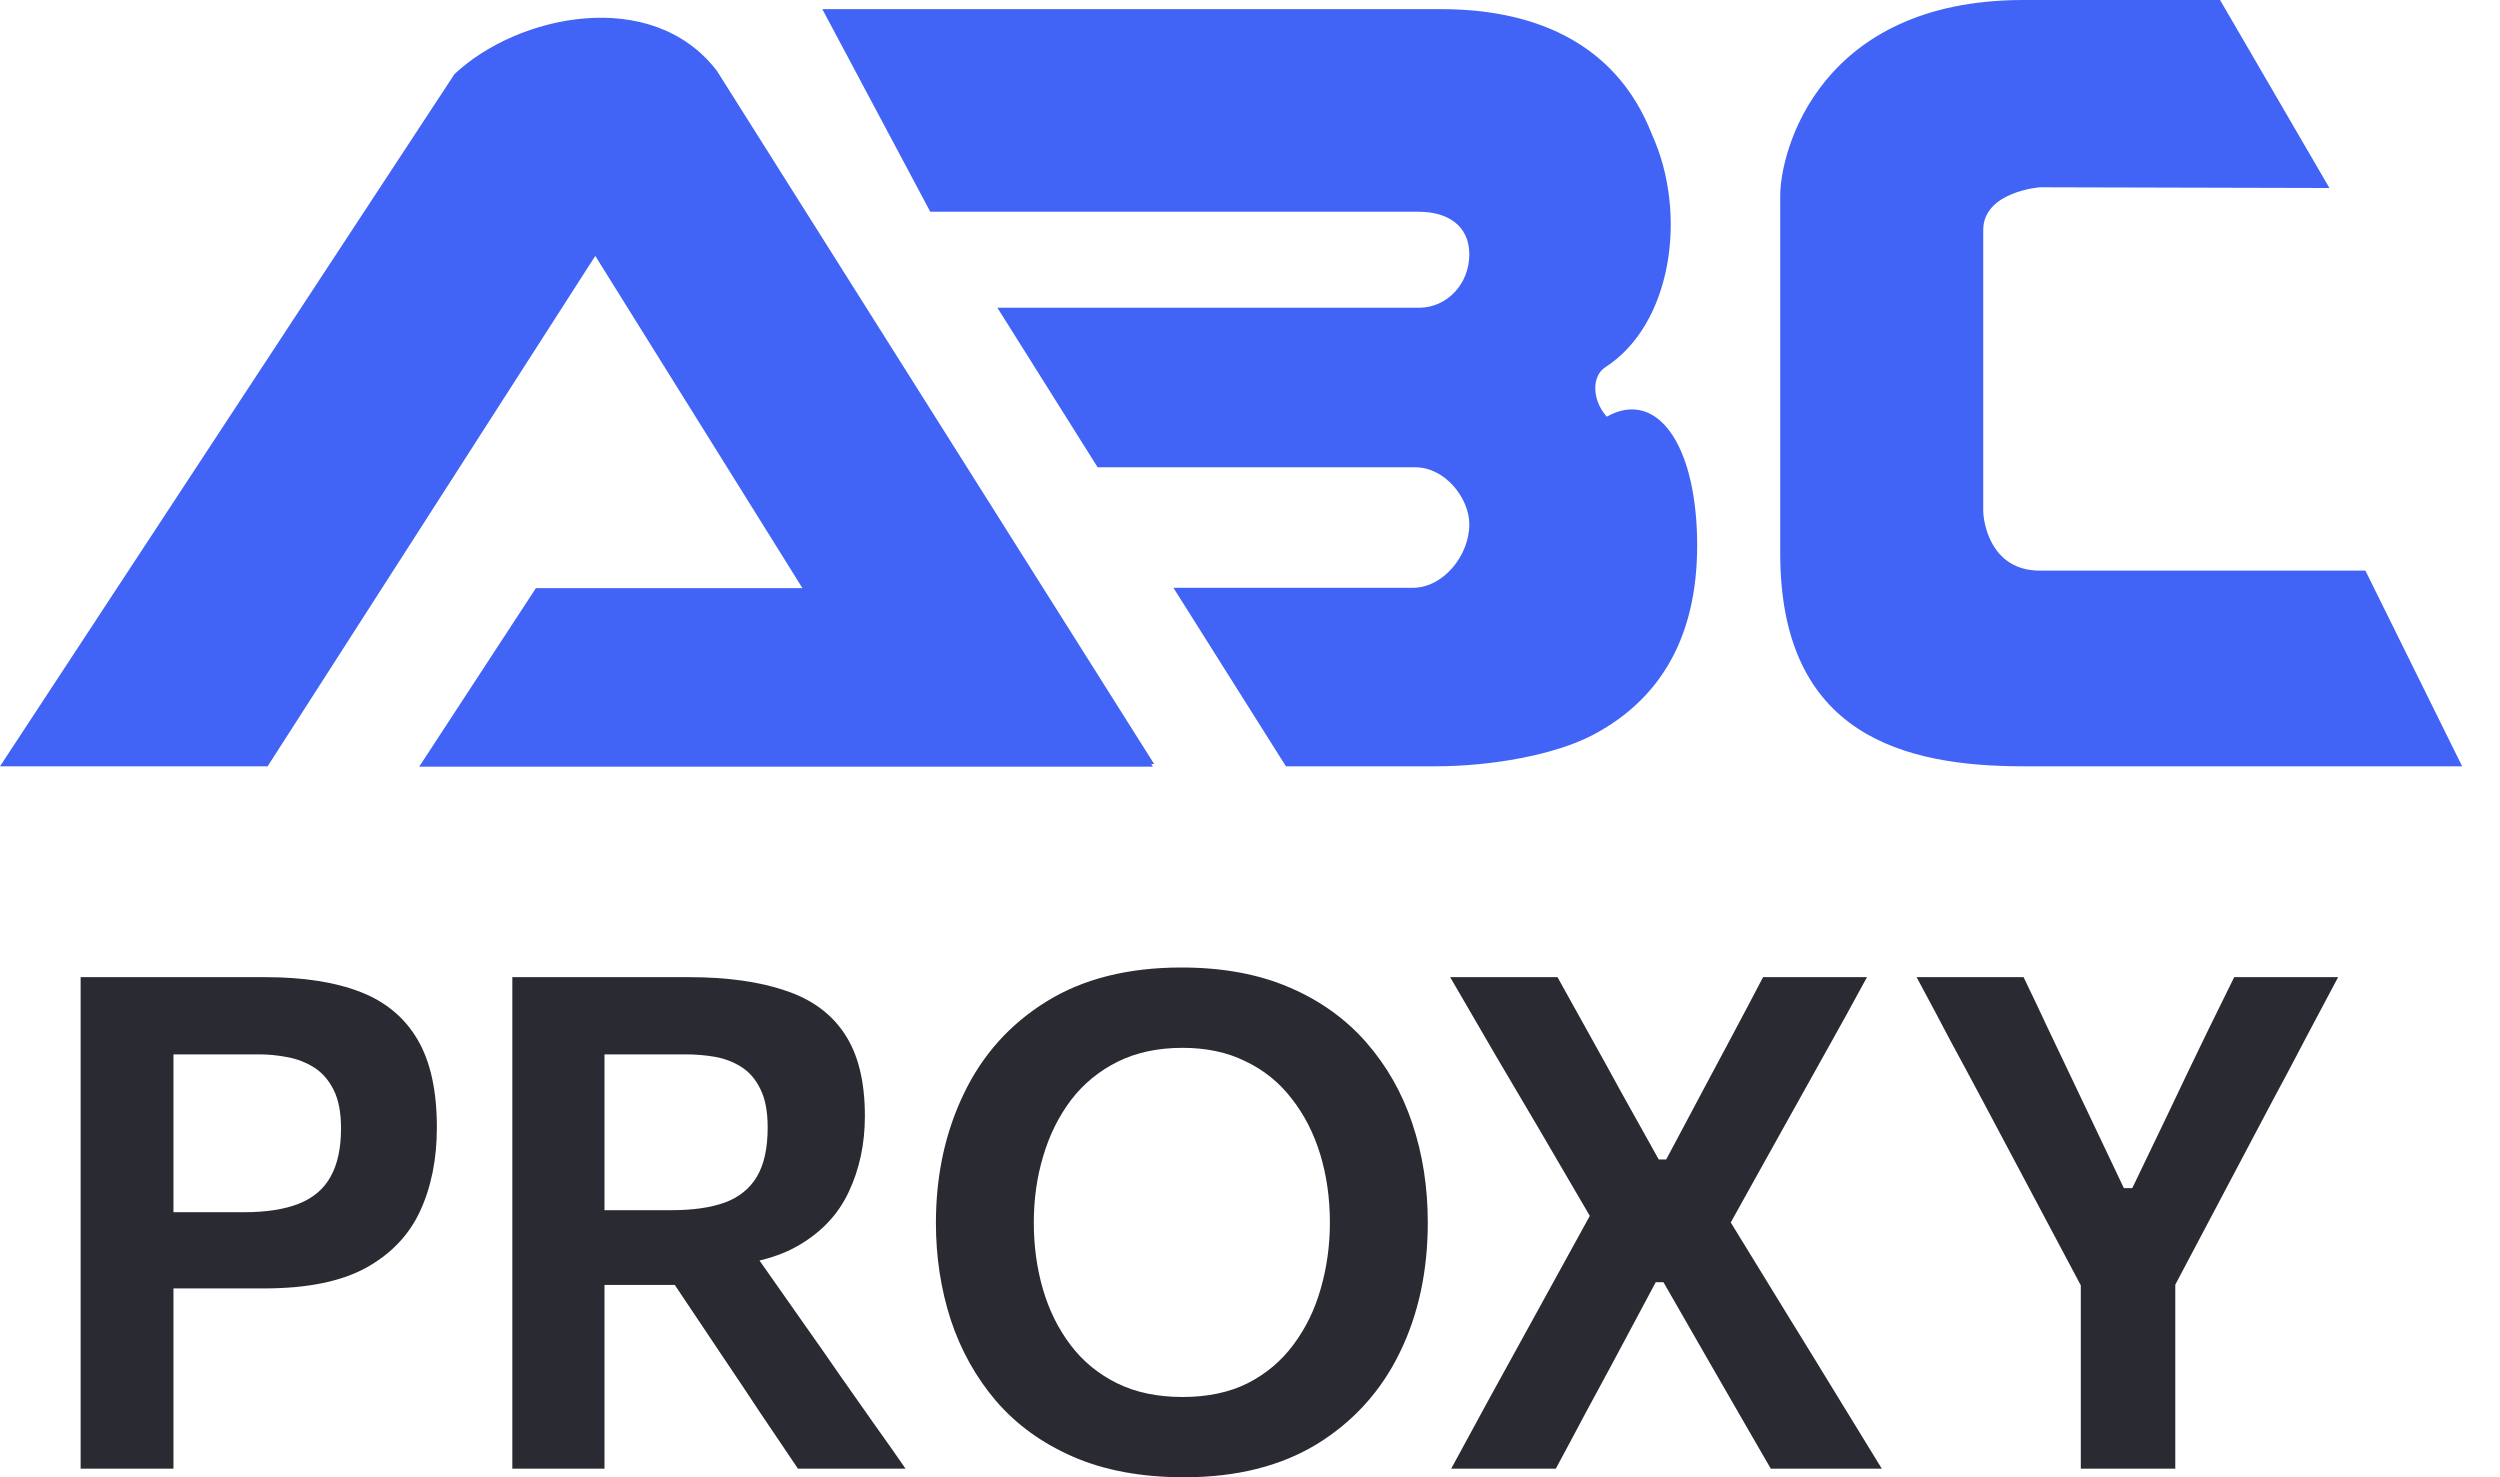
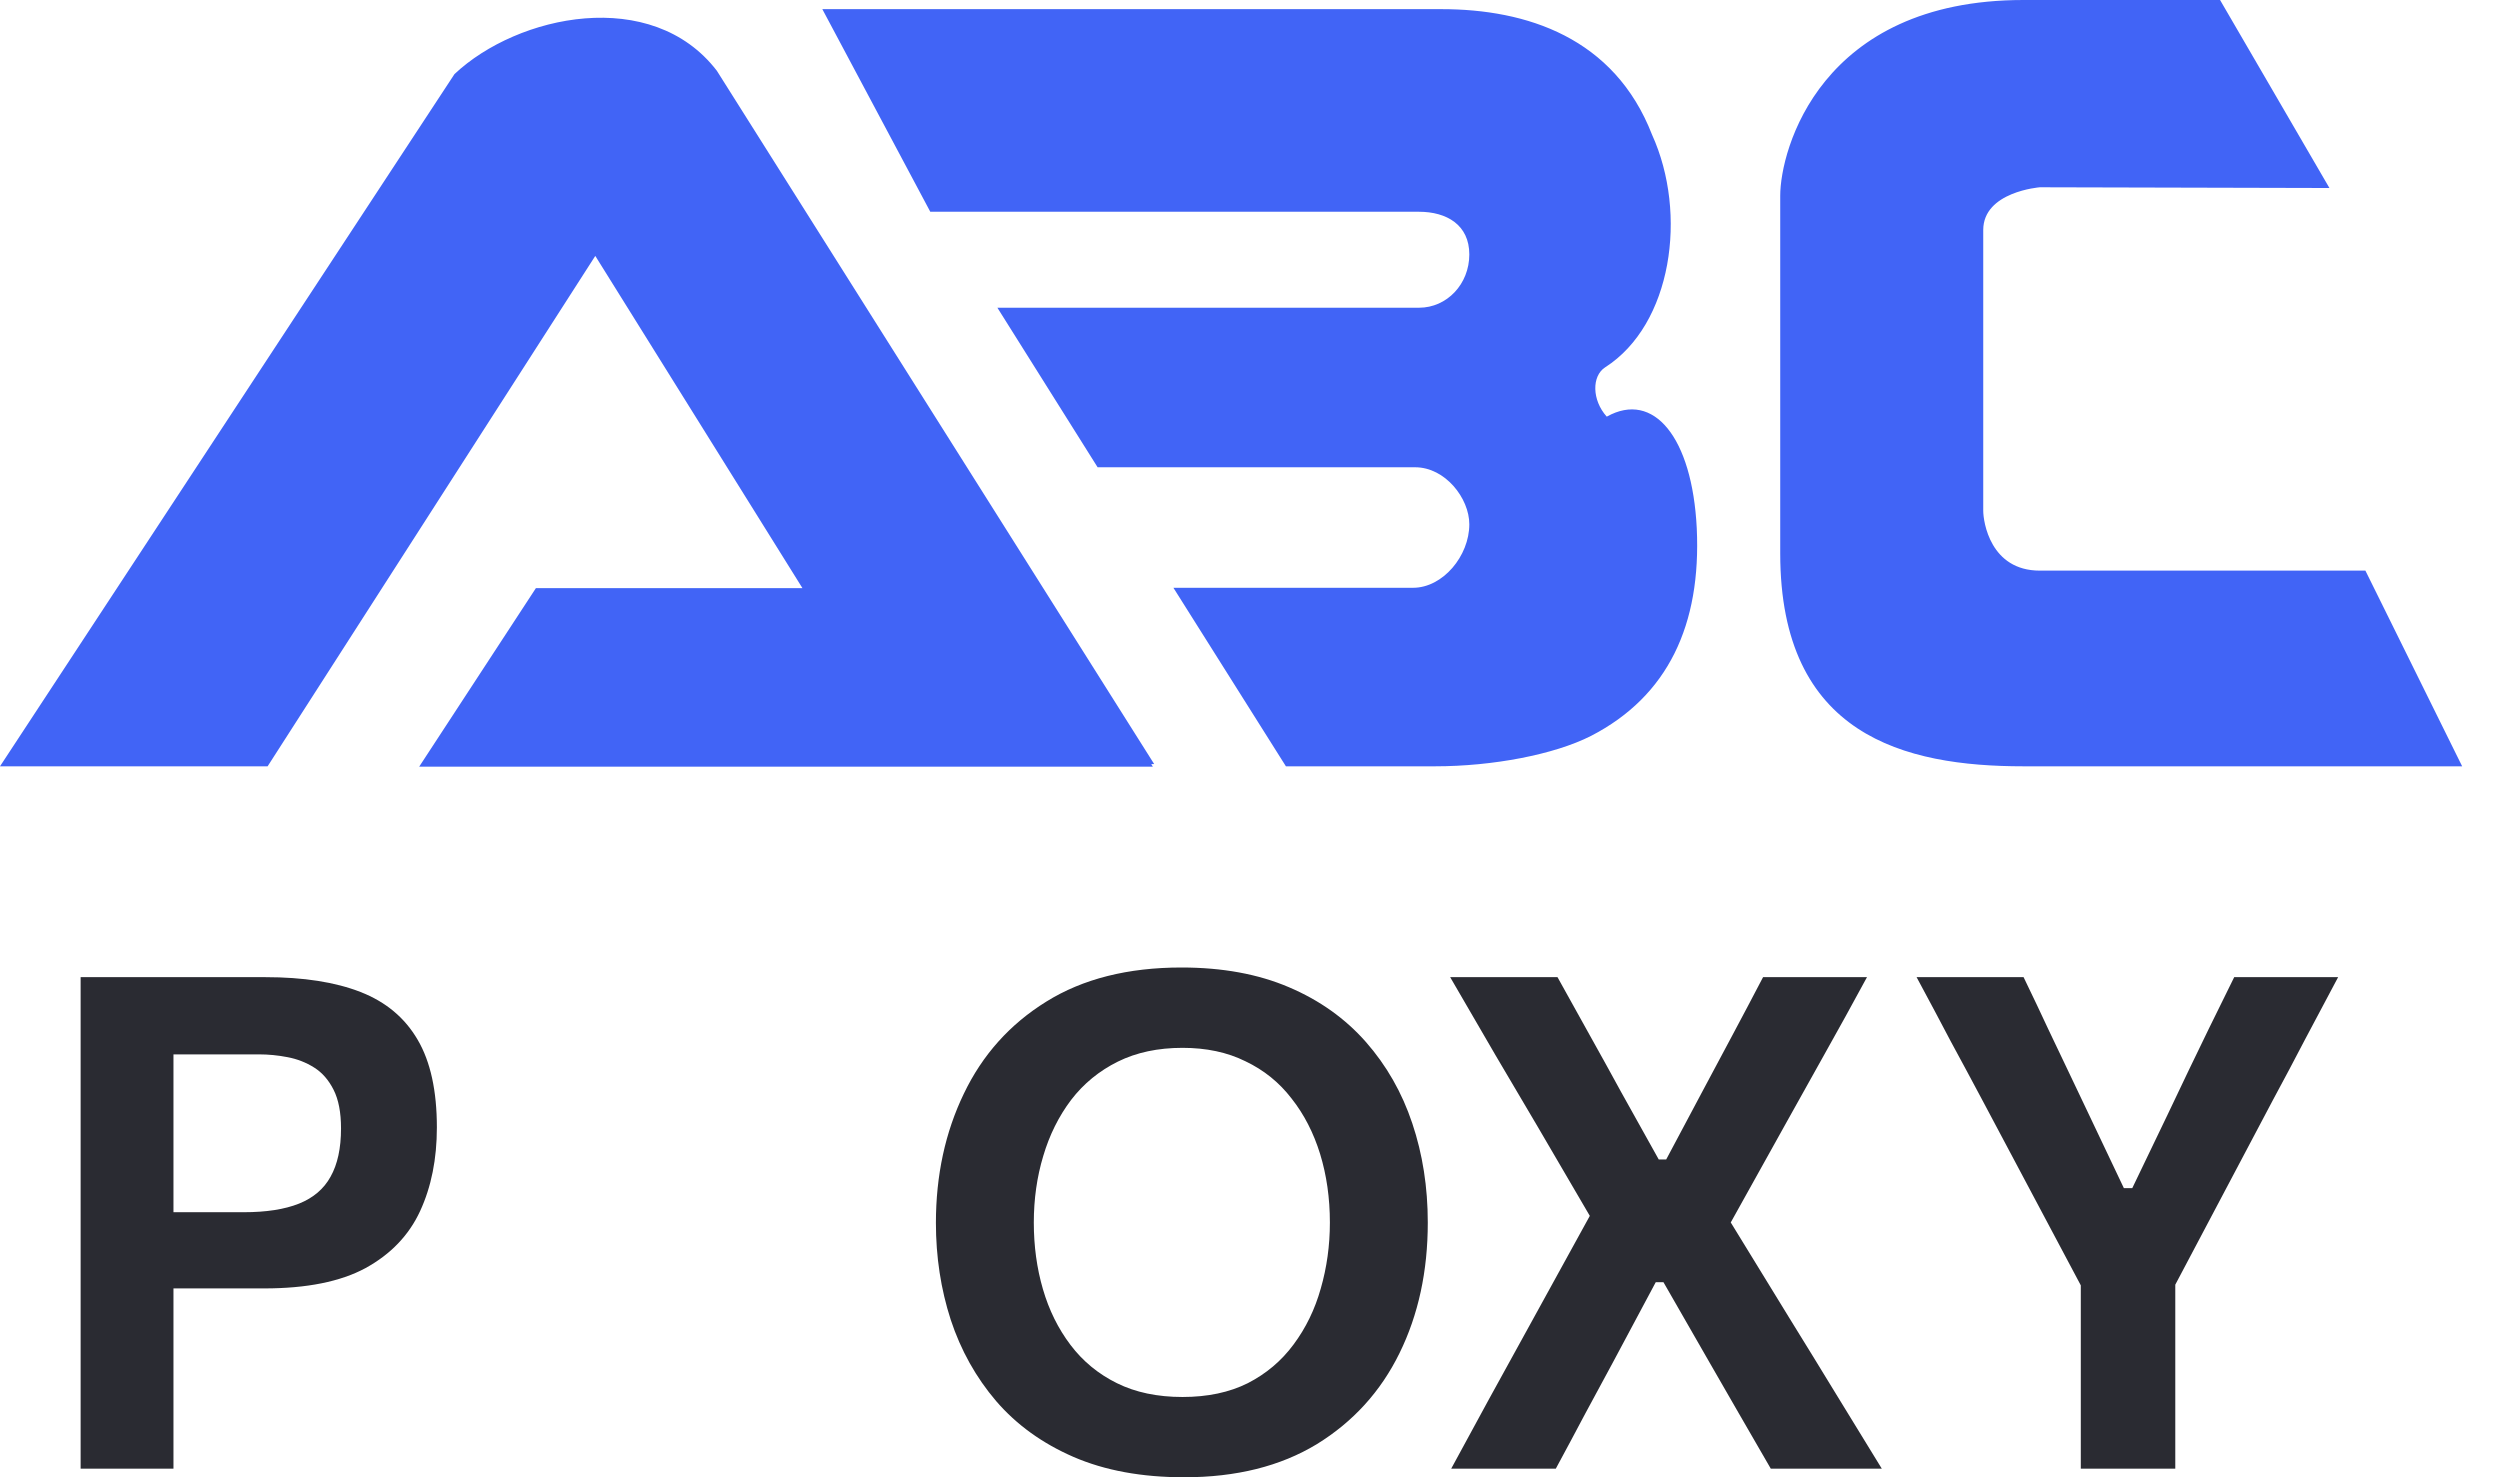
<svg xmlns="http://www.w3.org/2000/svg" width="44" height="26" viewBox="0 0 44 26" fill="none">
  <path d="M36.657 22.688L34.887 19.358C34.697 19.002 34.514 18.66 34.336 18.333C34.162 18.001 33.961 17.623 33.732 17.198H35.615C35.785 17.55 35.929 17.853 36.047 18.108C36.17 18.363 36.284 18.604 36.391 18.83C36.497 19.052 36.616 19.301 36.746 19.576L37.38 20.911H37.528L38.149 19.619C38.287 19.331 38.412 19.071 38.522 18.836C38.637 18.602 38.755 18.357 38.877 18.102C39.004 17.843 39.152 17.542 39.322 17.198H41.151C40.958 17.562 40.764 17.926 40.571 18.29C40.382 18.654 40.194 19.008 40.008 19.352L38.244 22.688H36.657ZM36.622 25.849C36.622 25.38 36.622 24.924 36.622 24.484C36.622 24.043 36.622 23.553 36.622 23.016V21.263H38.285V23.016C38.285 23.553 38.285 24.043 38.285 24.484C38.285 24.924 38.285 25.38 38.285 25.849H36.622Z" fill="#2A2B32" />
  <path d="M25.541 25.849C25.758 25.448 25.979 25.042 26.204 24.629C26.429 24.217 26.666 23.786 26.915 23.337L28.099 21.184V21.602L27.057 19.819C26.816 19.41 26.571 18.996 26.323 18.575C26.078 18.155 25.811 17.696 25.523 17.198H27.412C27.609 17.554 27.803 17.902 27.992 18.242C28.182 18.581 28.361 18.907 28.531 19.218L29.194 20.407H29.325L29.964 19.206C30.13 18.895 30.303 18.569 30.485 18.23C30.667 17.89 30.848 17.546 31.03 17.198H32.859C32.603 17.671 32.354 18.122 32.113 18.551C31.876 18.976 31.657 19.368 31.456 19.728L30.325 21.76V21.293L31.486 23.186C31.774 23.651 32.048 24.098 32.309 24.526C32.569 24.951 32.84 25.392 33.12 25.849H31.166C30.965 25.501 30.775 25.173 30.598 24.866C30.42 24.558 30.25 24.263 30.088 23.98L29.277 22.567H29.141L28.383 23.986C28.221 24.285 28.059 24.585 27.898 24.884C27.74 25.183 27.568 25.505 27.382 25.849H25.541Z" fill="#2A2B32" />
  <path d="M20.842 26C20.096 26 19.447 25.881 18.894 25.642C18.345 25.403 17.891 25.076 17.532 24.659C17.177 24.243 16.91 23.765 16.733 23.228C16.559 22.69 16.472 22.122 16.472 21.523C16.472 20.686 16.636 19.928 16.964 19.248C17.291 18.565 17.775 18.025 18.414 17.629C19.058 17.228 19.851 17.028 20.794 17.028C21.513 17.028 22.142 17.143 22.683 17.374C23.224 17.604 23.676 17.926 24.039 18.338C24.402 18.751 24.675 19.228 24.856 19.77C25.038 20.312 25.129 20.894 25.129 21.517C25.129 22.374 24.963 23.141 24.631 23.816C24.3 24.491 23.814 25.025 23.175 25.418C22.535 25.806 21.758 26 20.842 26ZM20.812 24.587C21.254 24.587 21.637 24.506 21.961 24.344C22.285 24.178 22.553 23.952 22.766 23.664C22.983 23.373 23.143 23.044 23.246 22.676C23.352 22.308 23.406 21.921 23.406 21.517C23.406 21.084 23.348 20.682 23.234 20.31C23.119 19.938 22.952 19.612 22.731 19.333C22.514 19.05 22.243 18.832 21.919 18.678C21.6 18.52 21.231 18.442 20.812 18.442C20.382 18.442 20.003 18.522 19.675 18.684C19.348 18.846 19.073 19.07 18.852 19.358C18.635 19.645 18.471 19.974 18.361 20.346C18.25 20.714 18.195 21.105 18.195 21.517C18.195 21.93 18.248 22.32 18.355 22.688C18.462 23.056 18.623 23.383 18.841 23.671C19.058 23.958 19.33 24.182 19.658 24.344C19.985 24.506 20.37 24.587 20.812 24.587Z" fill="#2A2B32" />
-   <path d="M9.017 25.849C9.017 25.38 9.017 24.924 9.017 24.484C9.017 24.043 9.017 23.553 9.017 23.016V20.086C9.017 19.536 9.017 19.036 9.017 18.587C9.017 18.139 9.017 17.675 9.017 17.198C9.262 17.198 9.55 17.198 9.881 17.198C10.213 17.198 10.568 17.198 10.947 17.198C11.33 17.198 11.723 17.198 12.125 17.198C12.796 17.198 13.363 17.277 13.825 17.435C14.287 17.588 14.634 17.843 14.867 18.199C15.104 18.555 15.222 19.036 15.222 19.643C15.222 20.132 15.127 20.577 14.938 20.977C14.752 21.378 14.448 21.697 14.026 21.936C13.608 22.171 13.051 22.29 12.356 22.294L12.966 21.614L14.18 23.343C14.369 23.61 14.569 23.895 14.778 24.199C14.991 24.502 15.198 24.797 15.4 25.084C15.605 25.371 15.785 25.626 15.938 25.849H14.044C13.811 25.501 13.586 25.167 13.369 24.848C13.156 24.524 12.946 24.211 12.741 23.907L11.308 21.766L12.303 22.615H10.343V21.299H11.823C12.194 21.299 12.504 21.255 12.753 21.166C13.006 21.073 13.195 20.921 13.321 20.71C13.448 20.496 13.511 20.207 13.511 19.843C13.511 19.56 13.467 19.334 13.381 19.164C13.298 18.994 13.185 18.864 13.043 18.775C12.901 18.686 12.745 18.628 12.575 18.599C12.41 18.571 12.242 18.557 12.072 18.557H9.473L10.639 17.459C10.639 17.961 10.639 18.436 10.639 18.885C10.639 19.329 10.639 19.819 10.639 20.353V23.016C10.639 23.553 10.639 24.043 10.639 24.484C10.639 24.924 10.639 25.38 10.639 25.849H9.017Z" fill="#2A2B32" />
  <path d="M1.419 25.849C1.419 25.38 1.419 24.924 1.419 24.484C1.419 24.043 1.419 23.553 1.419 23.016V20.086C1.419 19.536 1.419 19.036 1.419 18.587C1.419 18.139 1.419 17.675 1.419 17.198C1.754 17.198 2.199 17.198 2.751 17.198C3.308 17.198 3.947 17.198 4.67 17.198C5.341 17.198 5.899 17.285 6.345 17.459C6.791 17.633 7.127 17.914 7.352 18.302C7.577 18.686 7.689 19.2 7.689 19.843C7.689 20.397 7.591 20.889 7.393 21.317C7.196 21.742 6.876 22.075 6.434 22.318C5.992 22.557 5.398 22.676 4.652 22.676C4.462 22.676 4.255 22.676 4.03 22.676C3.809 22.676 3.592 22.676 3.379 22.676C3.17 22.676 2.99 22.676 2.84 22.676V21.335H4.291C4.685 21.335 5.009 21.285 5.262 21.184C5.514 21.083 5.7 20.925 5.818 20.71C5.941 20.492 6.002 20.209 6.002 19.861C6.002 19.578 5.958 19.352 5.872 19.182C5.785 19.008 5.67 18.877 5.528 18.788C5.386 18.699 5.23 18.638 5.06 18.606C4.891 18.573 4.723 18.557 4.557 18.557H2.254L3.053 17.459C3.053 17.936 3.053 18.401 3.053 18.854C3.053 19.303 3.053 19.803 3.053 20.353V23.016C3.053 23.553 3.053 24.043 3.053 24.484C3.053 24.924 3.053 25.38 3.053 25.849H1.419Z" fill="#2A2B32" />
  <path fill-rule="evenodd" clip-rule="evenodd" d="M35.895 10.043H41.631L43.334 13.487H35.612C33.521 13.487 31.332 12.947 31.332 9.741V3.444C31.332 2.641 32.033 0 35.612 0H39.073L40.998 3.309L35.901 3.296C35.901 3.296 34.905 3.373 34.905 4.048V8.989C34.905 9.182 35.028 10.043 35.901 10.043H35.895ZM28.283 7.331C29.101 6.875 29.783 7.691 29.863 9.297C29.943 10.994 29.359 12.253 28 12.953C27.354 13.281 26.272 13.487 25.258 13.487H22.632L20.652 10.345H24.87C25.393 10.345 25.86 9.786 25.86 9.227C25.86 8.77 25.436 8.224 24.907 8.224H19.318L17.554 5.416H24.975C25.467 5.416 25.86 4.999 25.86 4.478C25.86 3.958 25.461 3.727 24.975 3.727H16.373L14.473 0.161H25.368C26.869 0.161 28.412 0.662 29.076 2.371C29.709 3.765 29.426 5.712 28.252 6.464C28.012 6.618 28.018 7.042 28.277 7.331H28.283ZM20.265 13.454L20.29 13.493H7.378L9.432 10.351H14.123L10.477 4.504L4.71 13.487H0L7.999 1.304C9.112 0.257 11.473 -0.244 12.617 1.246L20.314 13.448H20.265V13.454Z" fill="#4164F6" />
</svg>